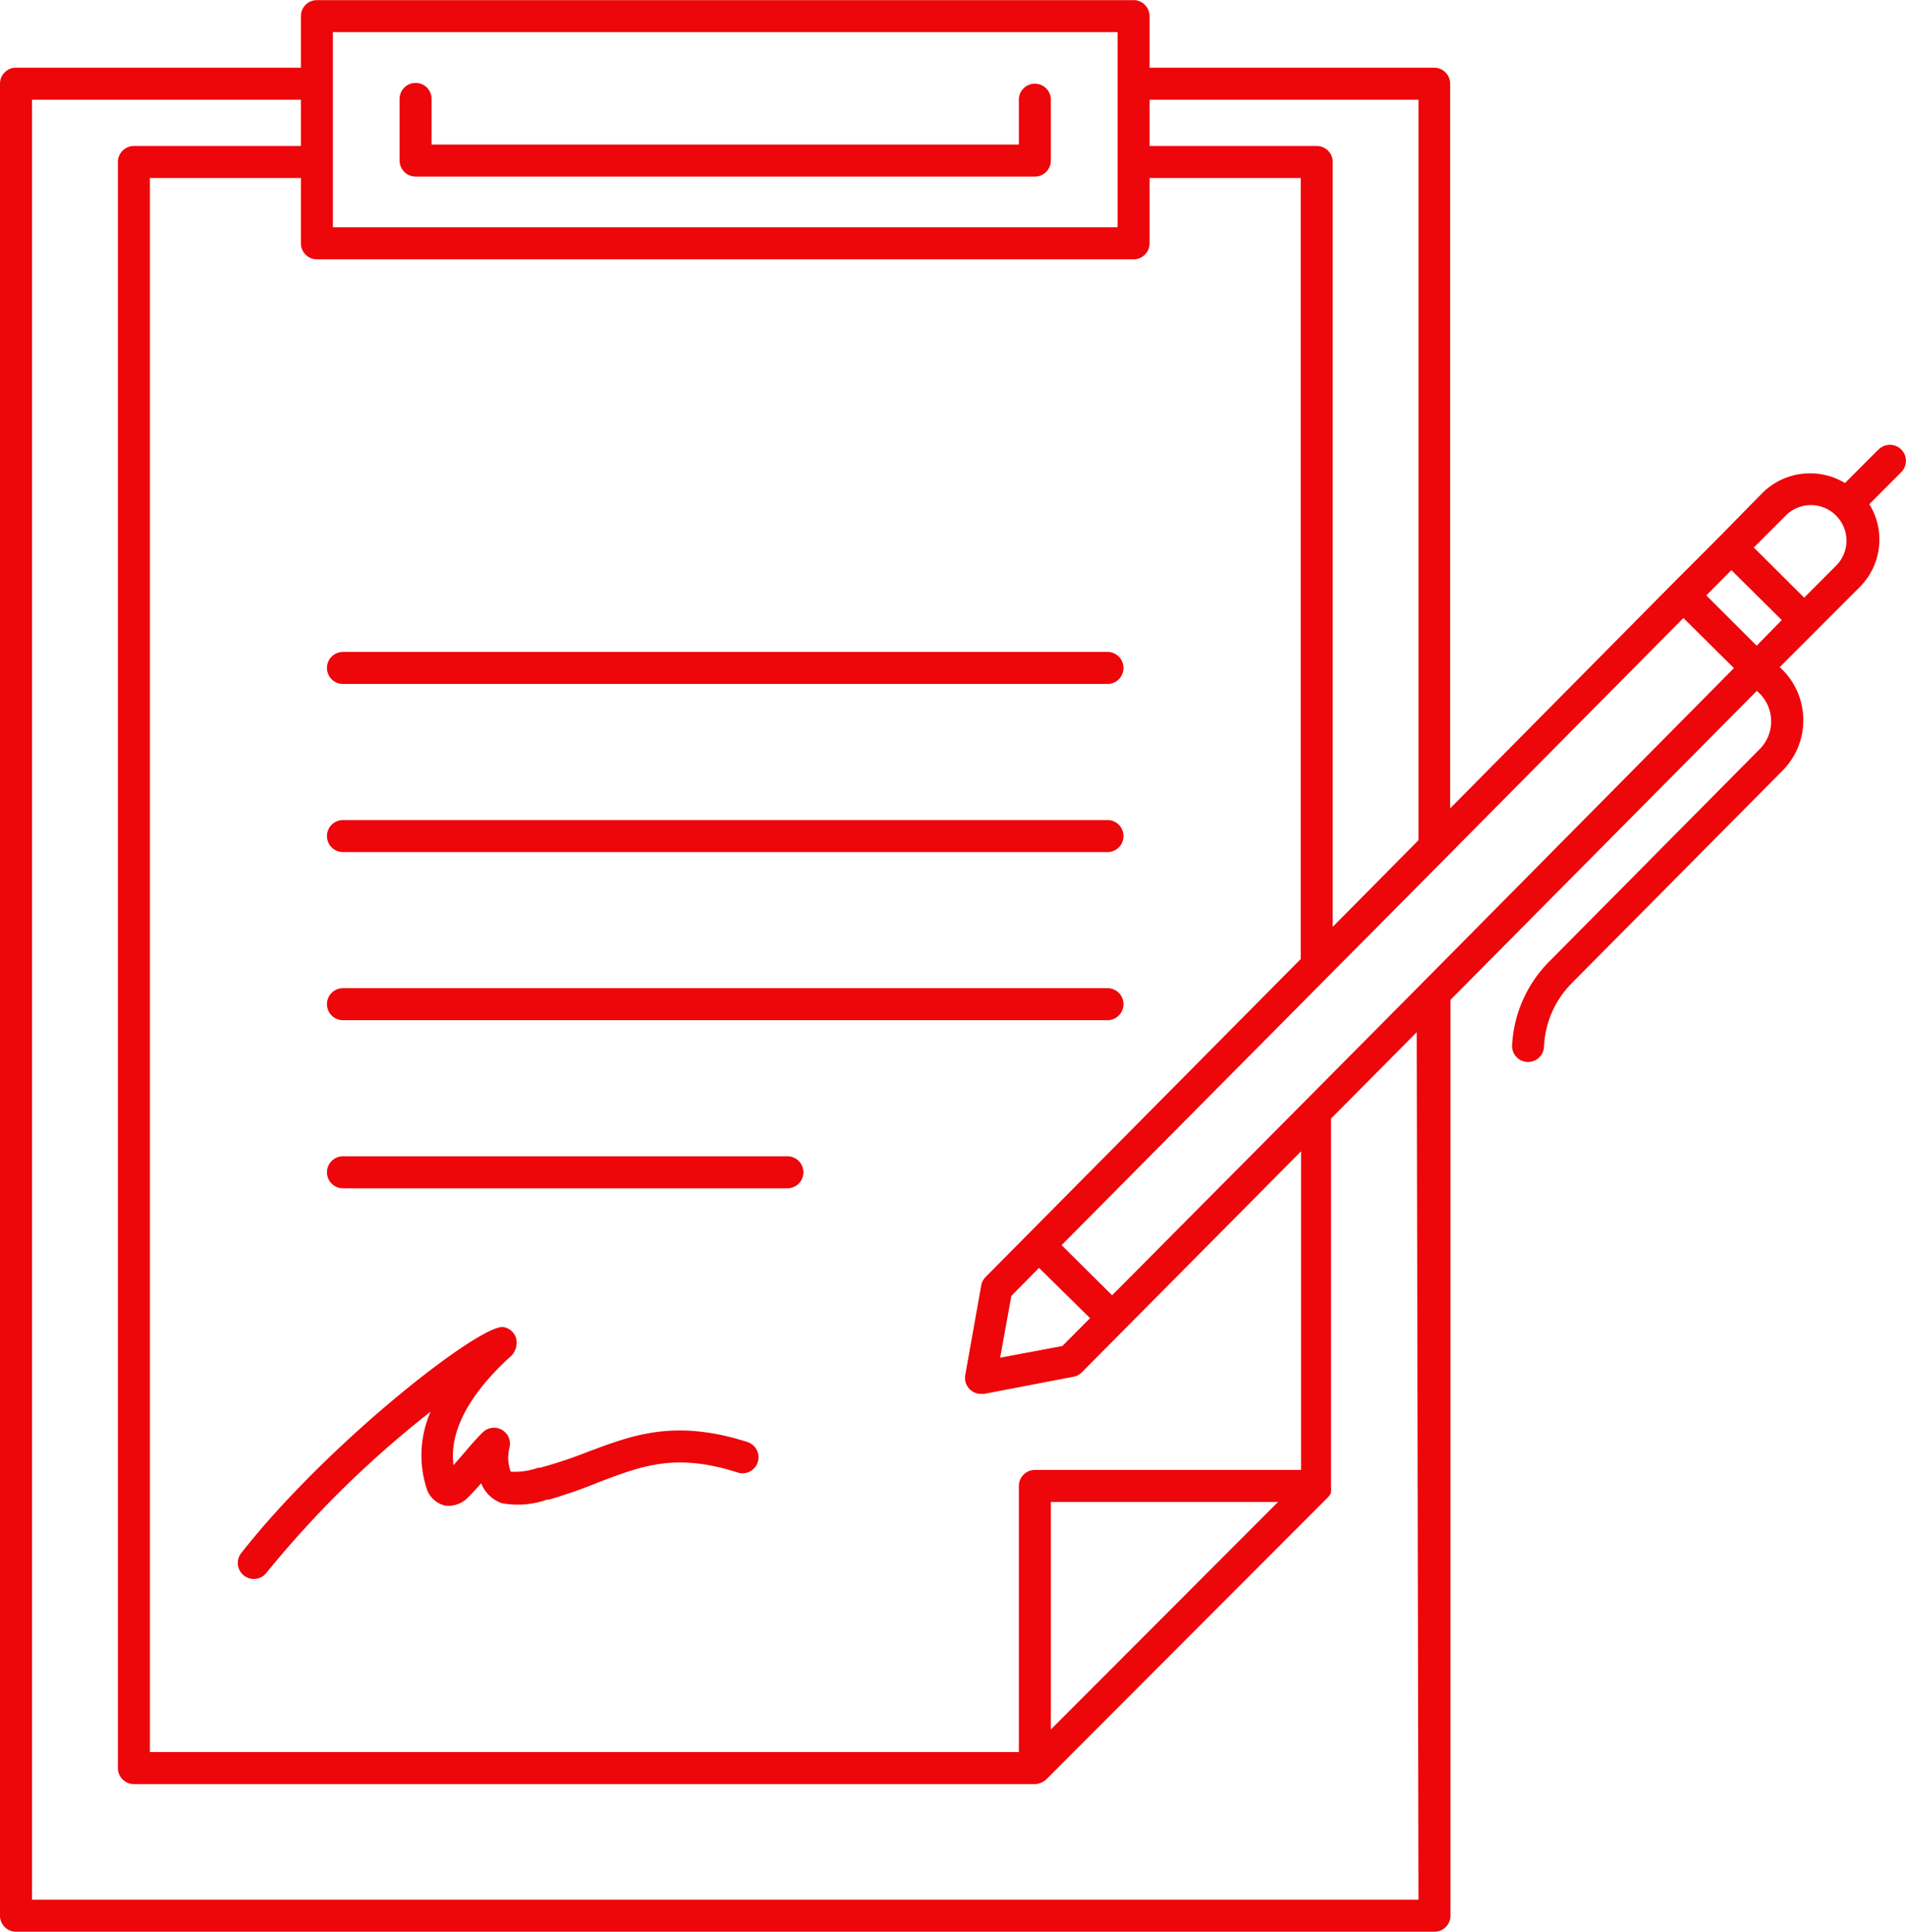
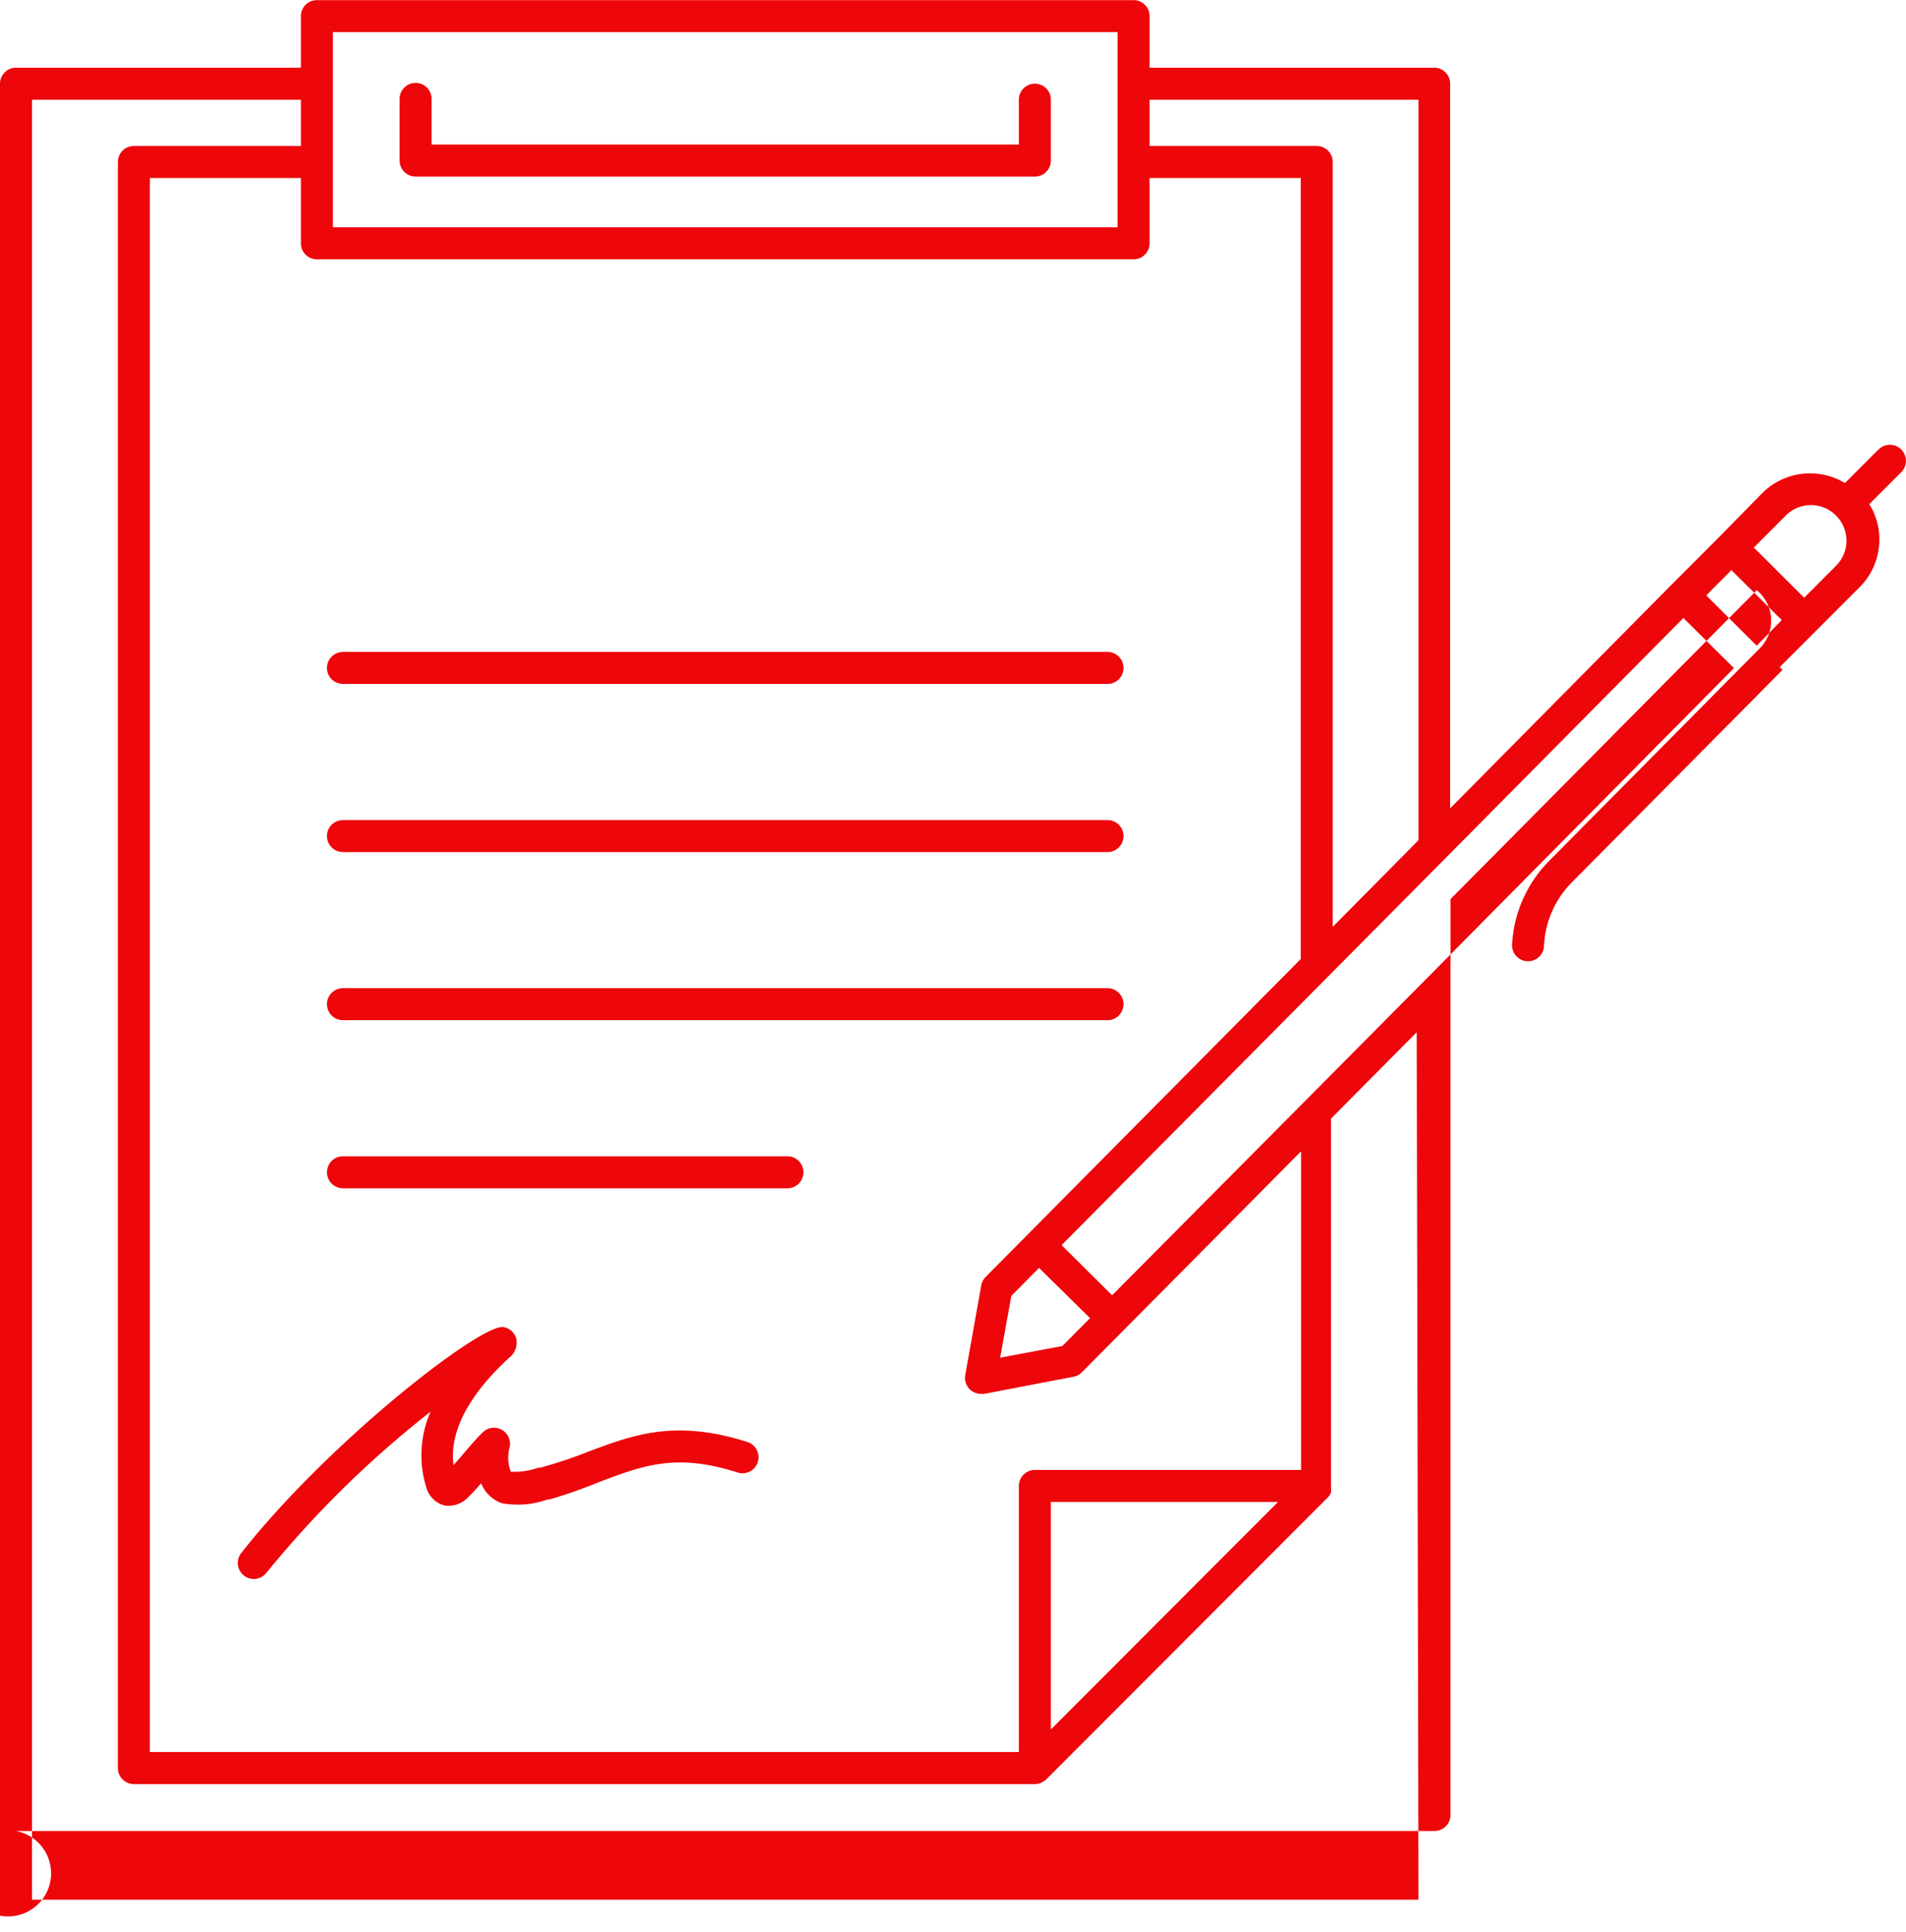
<svg xmlns="http://www.w3.org/2000/svg" width="148" height="150">
-   <path fill="#ED060A" fill-rule="evenodd" d="M147.633 36.66l-2.484 2.486c.508.813.779 1.751.783 2.71a5.218 5.218 0 0 1-1.528 3.73l-6.211 6.216.223.211a5.549 5.549 0 0 1 0 7.82l-16.372 16.509a7.468 7.468 0 0 0-2.149 4.874c0 .686-.556 1.243-1.242 1.243h-.062a1.242 1.242 0 0 1-1.18-1.243 9.95 9.95 0 0 1 2.882-6.552l16.347-16.497a3.06 3.06 0 0 0 0-4.314l-.224-.211-23.787 23.993v71.111c0 .687-.557 1.244-1.243 1.244H1.242A1.243 1.243 0 0 1 0 148.746V6.5c0-.687.556-1.244 1.242-1.244h22.123V1.253c0-.686.556-1.243 1.242-1.243h63.414c.686 0 1.242.557 1.242 1.243v4.003h22.099c.685 0 1.242.557 1.242 1.244v56.267l17.229-17.405 3.726-3.73 3.28-3.344a5.252 5.252 0 0 1 6.422-.783l2.484-2.486.124-.112a1.242 1.242 0 0 1 1.758-.007c.487.484.49 1.272.006 1.76zM23.365 7.743H2.484v139.76h107.66l-.137-67.356-6.657 6.713v28.531a.19.19 0 0 1 0 .075c.017.111.017.225 0 .336v.112c-.06.127-.14.245-.237.348l-21.874 21.905c-.121.11-.26.198-.41.261-.15.064-.31.098-.472.099h-69.96a1.242 1.242 0 0 1-1.242-1.243V12.579c0-.687.556-1.243 1.242-1.243h12.968V7.743zm75.873 108.879H81.599v17.666l17.639-17.666zM86.779 2.496h-60.93v15.155h60.93V2.496zm1.242 17.641H24.607a1.242 1.242 0 0 1-1.242-1.243v-5.072H11.639v122.219h67.475v-20.662c0-.686.557-1.243 1.243-1.243h20.67v-24.74l-17.018 17.156a1.242 1.242 0 0 1-.659.348l-6.944 1.331h-.236a1.243 1.243 0 0 1-1.217-1.467l1.242-6.975c.048-.245.17-.471.348-.646l24.459-24.678V13.822H89.263v5.072c0 .687-.556 1.243-1.242 1.243zm-3.379 82.213l-3.963-3.903-2.149 2.175-.869 4.799 4.832-.908 2.149-2.163zm25.502-94.607H89.263v3.593h12.981c.686 0 1.242.556 1.242 1.243v59.387l6.658-6.725V7.743zm2.099 58.89L82.431 96.681l3.925 3.892 15.018-15.118 9.143-9.212 24.123-24.367-3.925-3.891-18.472 18.648zm20.248-20.401l3.913 3.904 1.95-1.989-3.913-3.879-1.95 1.964zm10.074-6.203v-.001a2.756 2.756 0 0 0-3.9.001l-2.485 2.486 3.913 3.891 2.479-2.481a2.749 2.749 0 0 0-.007-3.896zm.013 3.891l-.006.005-.007.007.013-.012zM85.996 79.214H26.632a1.242 1.242 0 0 1 0-2.486h59.364a1.243 1.243 0 0 1 0 2.486zm0-13.053H26.632a1.243 1.243 0 0 1 0-2.487h59.364a1.243 1.243 0 0 1 0 2.487zm0-13.054H26.632a1.242 1.242 0 0 1 0-2.486h59.364a1.242 1.242 0 0 1 0 2.486zm-45.911 50.834a1.48 1.48 0 0 1-.559 1.492c-3.851 3.556-4.571 6.39-4.31 8.33l.757-.87c.572-.672 1.118-1.306 1.528-1.691a1.242 1.242 0 0 1 2.05 1.243 3.07 3.07 0 0 0 .112 1.828 5.506 5.506 0 0 0 2.136-.311h.149a35.708 35.708 0 0 0 3.727-1.243c3.515-1.318 6.77-2.549 12.422-.734h-.013a1.243 1.243 0 0 1-.77 2.362c-4.807-1.554-7.403-.547-10.707.696a40.285 40.285 0 0 1-3.963 1.393h-.149a6.904 6.904 0 0 1-3.516.286 2.666 2.666 0 0 1-1.615-1.554c-.372.422-.707.795-.981 1.056a2.123 2.123 0 0 1-1.813.684 1.989 1.989 0 0 1-1.479-1.455 8.39 8.39 0 0 1 .348-5.843 79.808 79.808 0 0 0-12.757 12.52 1.244 1.244 0 0 1-1.746.204 1.243 1.243 0 0 1-.204-1.746c6.844-8.702 18.719-17.902 20.384-17.542.468.088.844.436.969.895zM25.39 91.025c0-.687.556-1.244 1.242-1.244H61.14a1.243 1.243 0 0 1 0 2.487H26.632a1.243 1.243 0 0 1-1.242-1.243zm6.882-84.588c.686 0 1.242.557 1.242 1.244v3.543h45.6V7.681a1.244 1.244 0 0 1 2.485 0v4.786c0 .686-.557 1.243-1.242 1.243H32.272a1.244 1.244 0 0 1-1.243-1.243V7.681c0-.687.557-1.244 1.243-1.244z" />
+   <path fill="#ED060A" fill-rule="evenodd" d="M147.633 36.66l-2.484 2.486c.508.813.779 1.751.783 2.71a5.218 5.218 0 0 1-1.528 3.73l-6.211 6.216.223.211l-16.372 16.509a7.468 7.468 0 0 0-2.149 4.874c0 .686-.556 1.243-1.242 1.243h-.062a1.242 1.242 0 0 1-1.18-1.243 9.95 9.95 0 0 1 2.882-6.552l16.347-16.497a3.06 3.06 0 0 0 0-4.314l-.224-.211-23.787 23.993v71.111c0 .687-.557 1.244-1.243 1.244H1.242A1.243 1.243 0 0 1 0 148.746V6.5c0-.687.556-1.244 1.242-1.244h22.123V1.253c0-.686.556-1.243 1.242-1.243h63.414c.686 0 1.242.557 1.242 1.243v4.003h22.099c.685 0 1.242.557 1.242 1.244v56.267l17.229-17.405 3.726-3.73 3.28-3.344a5.252 5.252 0 0 1 6.422-.783l2.484-2.486.124-.112a1.242 1.242 0 0 1 1.758-.007c.487.484.49 1.272.006 1.76zM23.365 7.743H2.484v139.76h107.66l-.137-67.356-6.657 6.713v28.531a.19.19 0 0 1 0 .075c.017.111.017.225 0 .336v.112c-.06.127-.14.245-.237.348l-21.874 21.905c-.121.11-.26.198-.41.261-.15.064-.31.098-.472.099h-69.96a1.242 1.242 0 0 1-1.242-1.243V12.579c0-.687.556-1.243 1.242-1.243h12.968V7.743zm75.873 108.879H81.599v17.666l17.639-17.666zM86.779 2.496h-60.93v15.155h60.93V2.496zm1.242 17.641H24.607a1.242 1.242 0 0 1-1.242-1.243v-5.072H11.639v122.219h67.475v-20.662c0-.686.557-1.243 1.243-1.243h20.67v-24.74l-17.018 17.156a1.242 1.242 0 0 1-.659.348l-6.944 1.331h-.236a1.243 1.243 0 0 1-1.217-1.467l1.242-6.975c.048-.245.17-.471.348-.646l24.459-24.678V13.822H89.263v5.072c0 .687-.556 1.243-1.242 1.243zm-3.379 82.213l-3.963-3.903-2.149 2.175-.869 4.799 4.832-.908 2.149-2.163zm25.502-94.607H89.263v3.593h12.981c.686 0 1.242.556 1.242 1.243v59.387l6.658-6.725V7.743zm2.099 58.89L82.431 96.681l3.925 3.892 15.018-15.118 9.143-9.212 24.123-24.367-3.925-3.891-18.472 18.648zm20.248-20.401l3.913 3.904 1.95-1.989-3.913-3.879-1.95 1.964zm10.074-6.203v-.001a2.756 2.756 0 0 0-3.9.001l-2.485 2.486 3.913 3.891 2.479-2.481a2.749 2.749 0 0 0-.007-3.896zm.013 3.891l-.006.005-.007.007.013-.012zM85.996 79.214H26.632a1.242 1.242 0 0 1 0-2.486h59.364a1.243 1.243 0 0 1 0 2.486zm0-13.053H26.632a1.243 1.243 0 0 1 0-2.487h59.364a1.243 1.243 0 0 1 0 2.487zm0-13.054H26.632a1.242 1.242 0 0 1 0-2.486h59.364a1.242 1.242 0 0 1 0 2.486zm-45.911 50.834a1.48 1.48 0 0 1-.559 1.492c-3.851 3.556-4.571 6.39-4.31 8.33l.757-.87c.572-.672 1.118-1.306 1.528-1.691a1.242 1.242 0 0 1 2.05 1.243 3.07 3.07 0 0 0 .112 1.828 5.506 5.506 0 0 0 2.136-.311h.149a35.708 35.708 0 0 0 3.727-1.243c3.515-1.318 6.77-2.549 12.422-.734h-.013a1.243 1.243 0 0 1-.77 2.362c-4.807-1.554-7.403-.547-10.707.696a40.285 40.285 0 0 1-3.963 1.393h-.149a6.904 6.904 0 0 1-3.516.286 2.666 2.666 0 0 1-1.615-1.554c-.372.422-.707.795-.981 1.056a2.123 2.123 0 0 1-1.813.684 1.989 1.989 0 0 1-1.479-1.455 8.39 8.39 0 0 1 .348-5.843 79.808 79.808 0 0 0-12.757 12.52 1.244 1.244 0 0 1-1.746.204 1.243 1.243 0 0 1-.204-1.746c6.844-8.702 18.719-17.902 20.384-17.542.468.088.844.436.969.895zM25.39 91.025c0-.687.556-1.244 1.242-1.244H61.14a1.243 1.243 0 0 1 0 2.487H26.632a1.243 1.243 0 0 1-1.242-1.243zm6.882-84.588c.686 0 1.242.557 1.242 1.244v3.543h45.6V7.681a1.244 1.244 0 0 1 2.485 0v4.786c0 .686-.557 1.243-1.242 1.243H32.272a1.244 1.244 0 0 1-1.243-1.243V7.681c0-.687.557-1.244 1.243-1.244z" />
</svg>